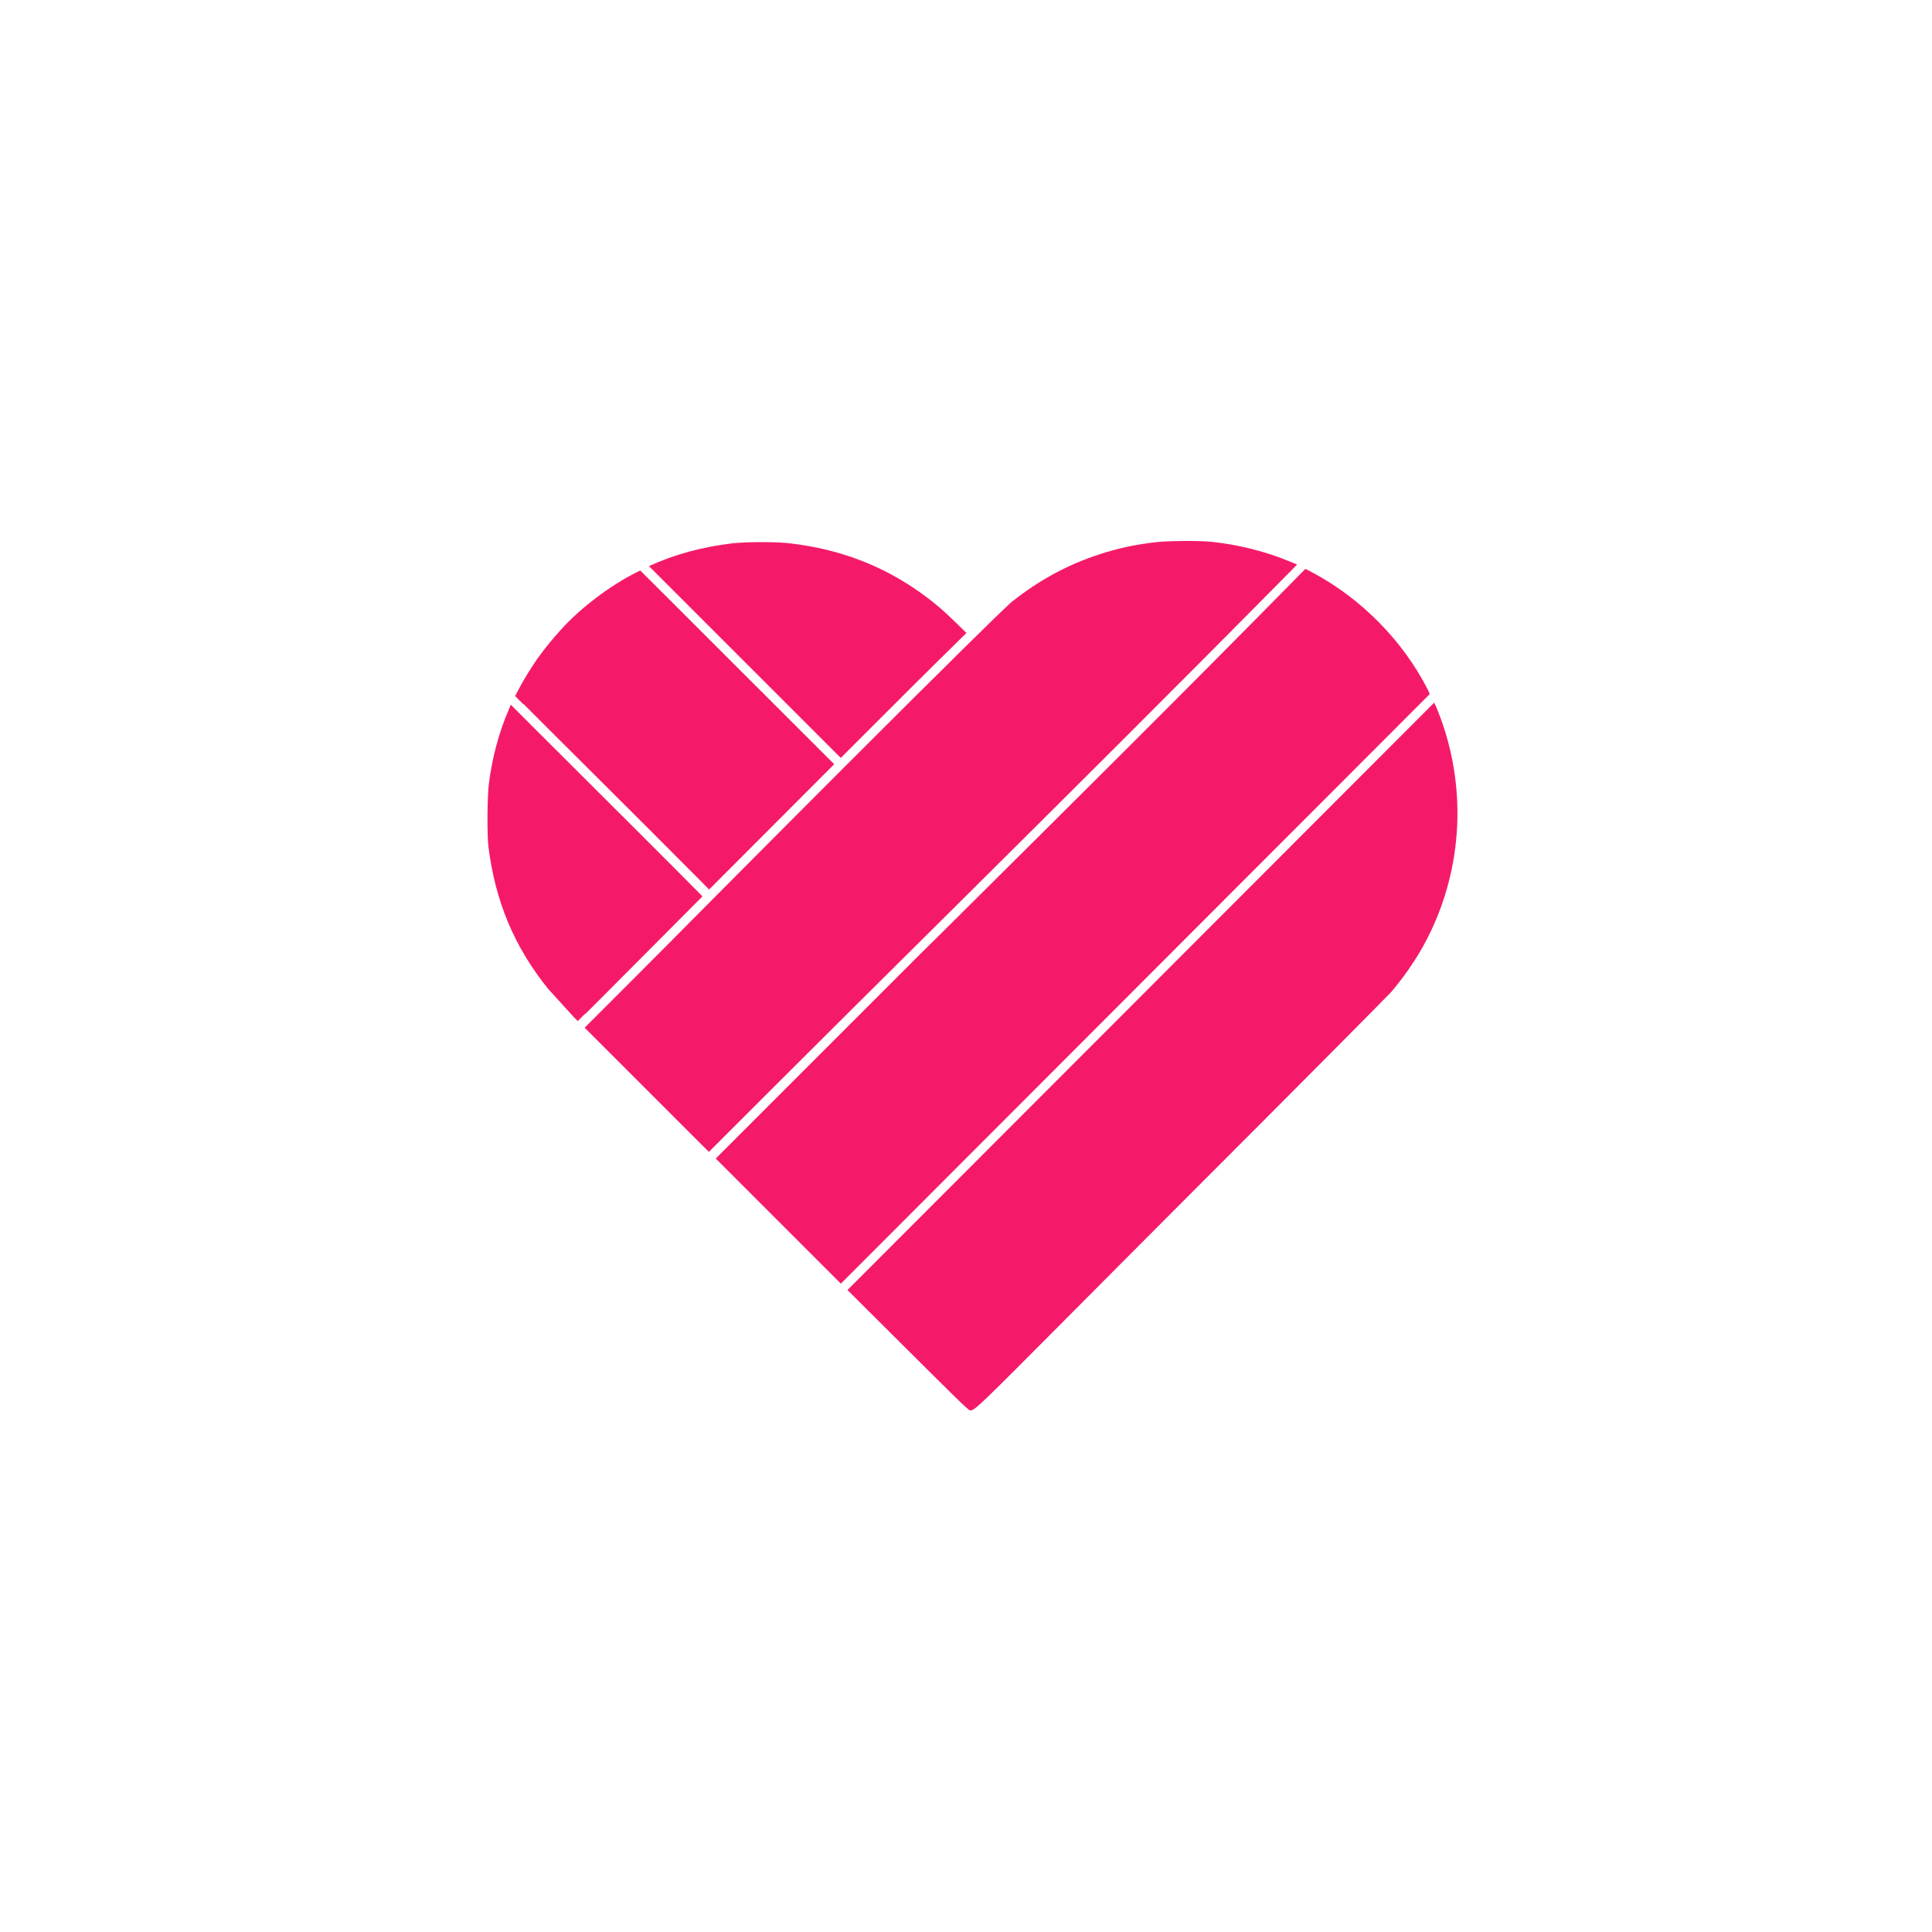
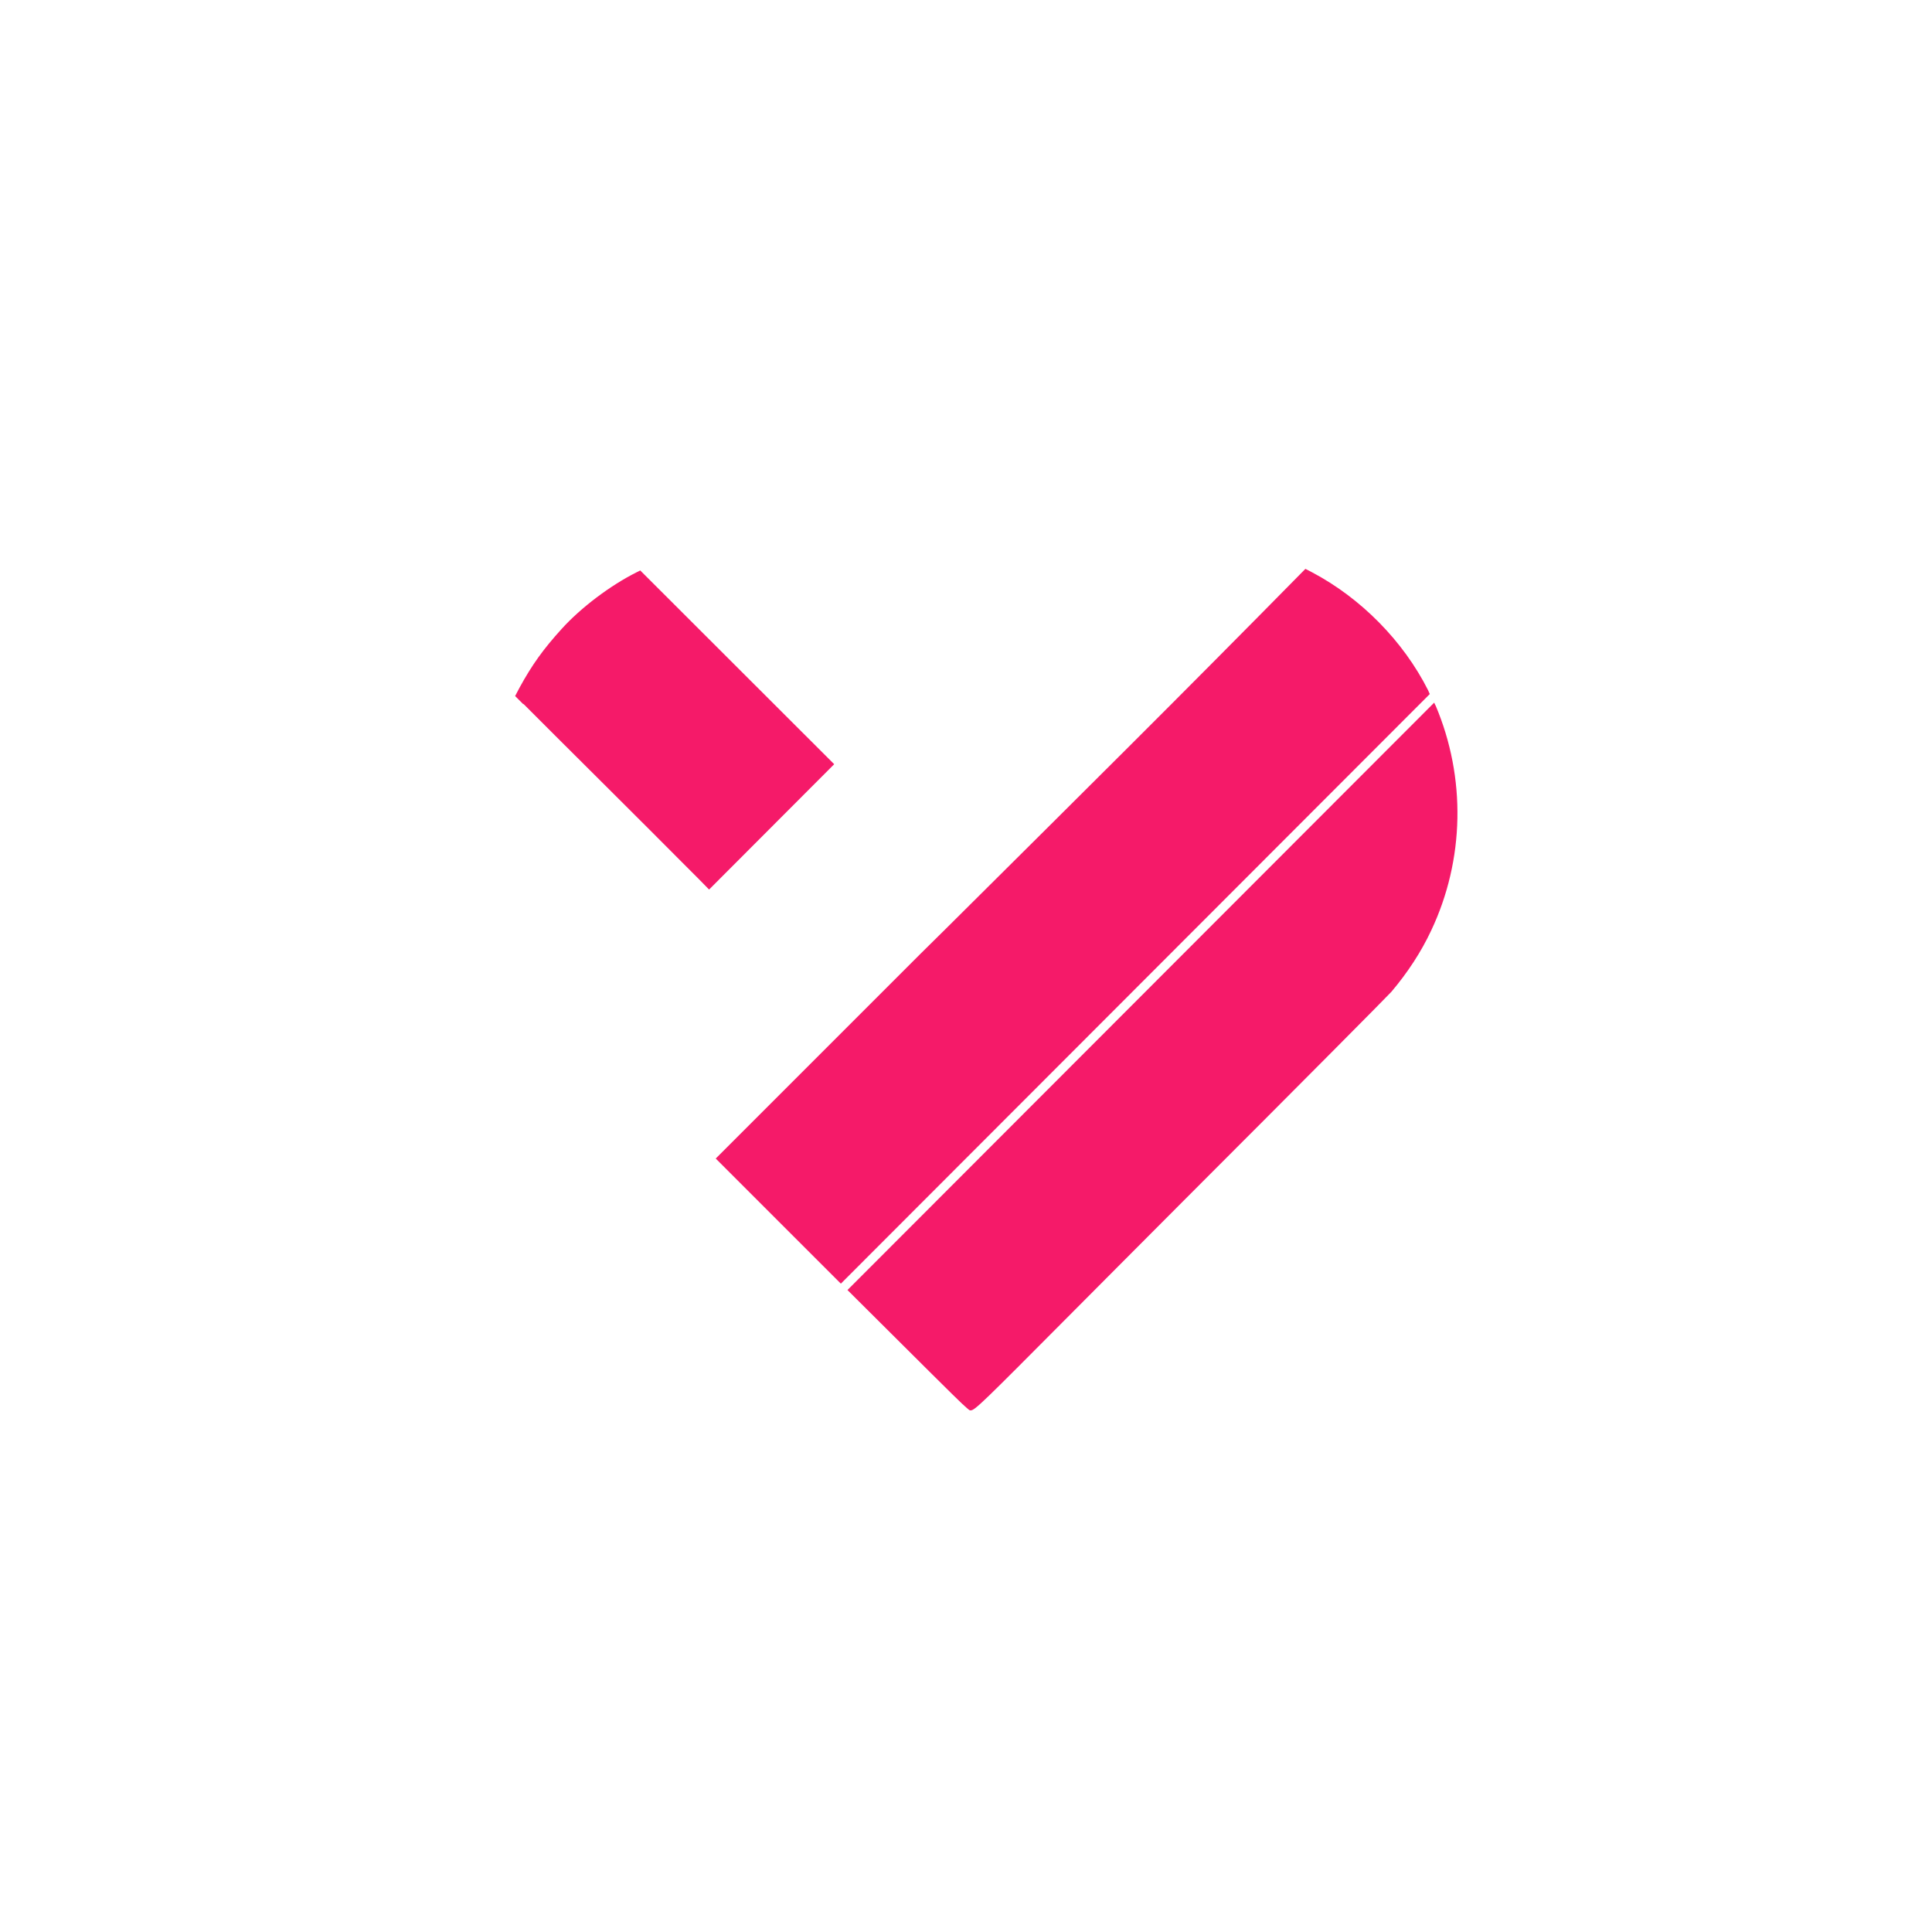
<svg xmlns="http://www.w3.org/2000/svg" width="100" height="100" viewBox="0 0 100 100" fill="none">
-   <path d="M43.523 39.224C45.95 36.797 48.163 34.583 49.809 32.973L50.022 32.76L49.549 32.298C48.838 31.599 48.306 31.15 47.678 30.7C45.689 29.279 43.499 28.438 40.953 28.131C40.598 28.083 40.054 28.06 39.45 28.06C38.846 28.06 38.289 28.083 37.934 28.119C36.348 28.308 34.927 28.687 33.589 29.303L43.511 39.224H43.523Z" fill="#F51A69" />
  <path d="M27.089 36.43C27.195 36.536 27.326 36.666 27.468 36.809C27.562 36.903 27.657 36.998 27.764 37.105C27.823 37.164 27.894 37.235 27.953 37.294C28.072 37.412 28.202 37.542 28.344 37.685C28.486 37.827 28.581 37.921 28.711 38.052C29.599 38.928 30.652 39.993 31.718 41.047C33.008 42.337 34.311 43.628 35.27 44.599C36.063 45.392 36.477 45.806 36.702 46.043C38.857 43.888 41.083 41.651 43.178 39.555L33.139 29.527L32.949 29.622C31.6 30.297 30.072 31.445 29.066 32.558C28.131 33.588 27.539 34.405 26.887 35.601L26.663 36.027C26.71 36.074 26.769 36.134 26.84 36.205C26.911 36.276 26.994 36.359 27.089 36.453V36.43Z" fill="#F51A69" />
  <path d="M74.304 36.523C74.28 36.464 74.257 36.416 74.233 36.369L44.09 66.547L43.865 66.772C47.382 70.277 49.619 72.502 49.809 72.668C49.844 72.692 49.88 72.728 49.927 72.775C49.986 72.822 50.128 72.964 50.199 73C50.211 73 50.235 73 50.247 73C50.46 73 50.91 72.55 55.184 68.252C56.652 66.772 58.664 64.76 61.269 62.143C67.496 55.916 71.853 51.523 72.019 51.334C72.859 50.339 73.558 49.274 74.079 48.161C75.808 44.503 75.89 40.252 74.304 36.511V36.523Z" fill="#F51A69" />
  <path d="M74.008 35.932L73.914 35.719C72.635 33.185 70.445 30.96 67.911 29.622L67.568 29.444C60.962 36.157 55.965 41.106 50.188 46.848C49.371 47.665 48.519 48.505 47.642 49.37C47.583 49.429 47.512 49.5 47.453 49.559C47.37 49.642 47.287 49.725 47.216 49.796C42.161 54.851 37.922 59.09 37.046 59.966C38.124 61.043 39.213 62.133 40.302 63.222C41.38 64.299 42.457 65.376 43.523 66.442L43.617 66.347L73.973 35.956L74.008 35.92V35.932Z" fill="#F51A69" />
-   <path d="M67.13 29.219C67.094 29.207 67.047 29.183 66.999 29.16C66.656 29.017 66.171 28.828 65.839 28.721C64.88 28.402 63.838 28.165 62.737 28.047C62.098 27.976 60.429 27.987 59.766 28.07C58.676 28.201 57.871 28.378 56.889 28.698C55.231 29.242 53.787 30.024 52.342 31.172C51.857 31.622 51.087 32.368 50.117 33.327C48.483 34.937 46.269 37.139 43.854 39.554C43.747 39.661 43.629 39.779 43.522 39.886C41.403 42.005 39.142 44.278 36.963 46.468C36.88 46.551 36.797 46.634 36.715 46.717C35.341 48.102 34.003 49.452 32.76 50.695C32.666 50.79 32.571 50.885 32.476 50.979C32.381 51.074 32.287 51.169 32.192 51.263C32.097 51.358 32.014 51.441 31.92 51.536C31.825 51.63 31.73 51.725 31.624 51.832C31.399 52.057 31.186 52.27 30.973 52.483C30.736 52.72 30.499 52.956 30.262 53.193L33.471 56.402L36.667 59.598L36.691 59.622C41.936 54.377 46.139 50.198 49.856 46.516C55.598 40.809 60.571 35.872 67.13 29.231V29.219Z" fill="#F51A69" />
-   <path d="M30.298 52.482C30.404 52.376 30.523 52.257 30.629 52.151L30.949 51.831L31.257 51.523C32.796 49.972 34.548 48.22 36.36 46.397C35.448 45.462 30.866 40.892 27.835 37.873C27.741 37.778 27.646 37.683 27.551 37.589C27.504 37.541 27.456 37.494 27.409 37.446C27.362 37.399 27.314 37.352 27.267 37.304C27.172 37.21 27.078 37.115 26.983 37.02C26.936 36.973 26.888 36.925 26.841 36.878C26.746 36.783 26.651 36.689 26.569 36.606C26.521 36.559 26.486 36.523 26.438 36.476L26.355 36.677C25.823 37.908 25.479 39.187 25.302 40.584C25.219 41.235 25.207 43.188 25.278 43.804C25.633 46.657 26.616 49.002 28.368 51.18L29.67 52.612C29.741 52.684 29.812 52.766 29.907 52.849L30.274 52.482H30.298Z" fill="#F51A69" />
</svg>